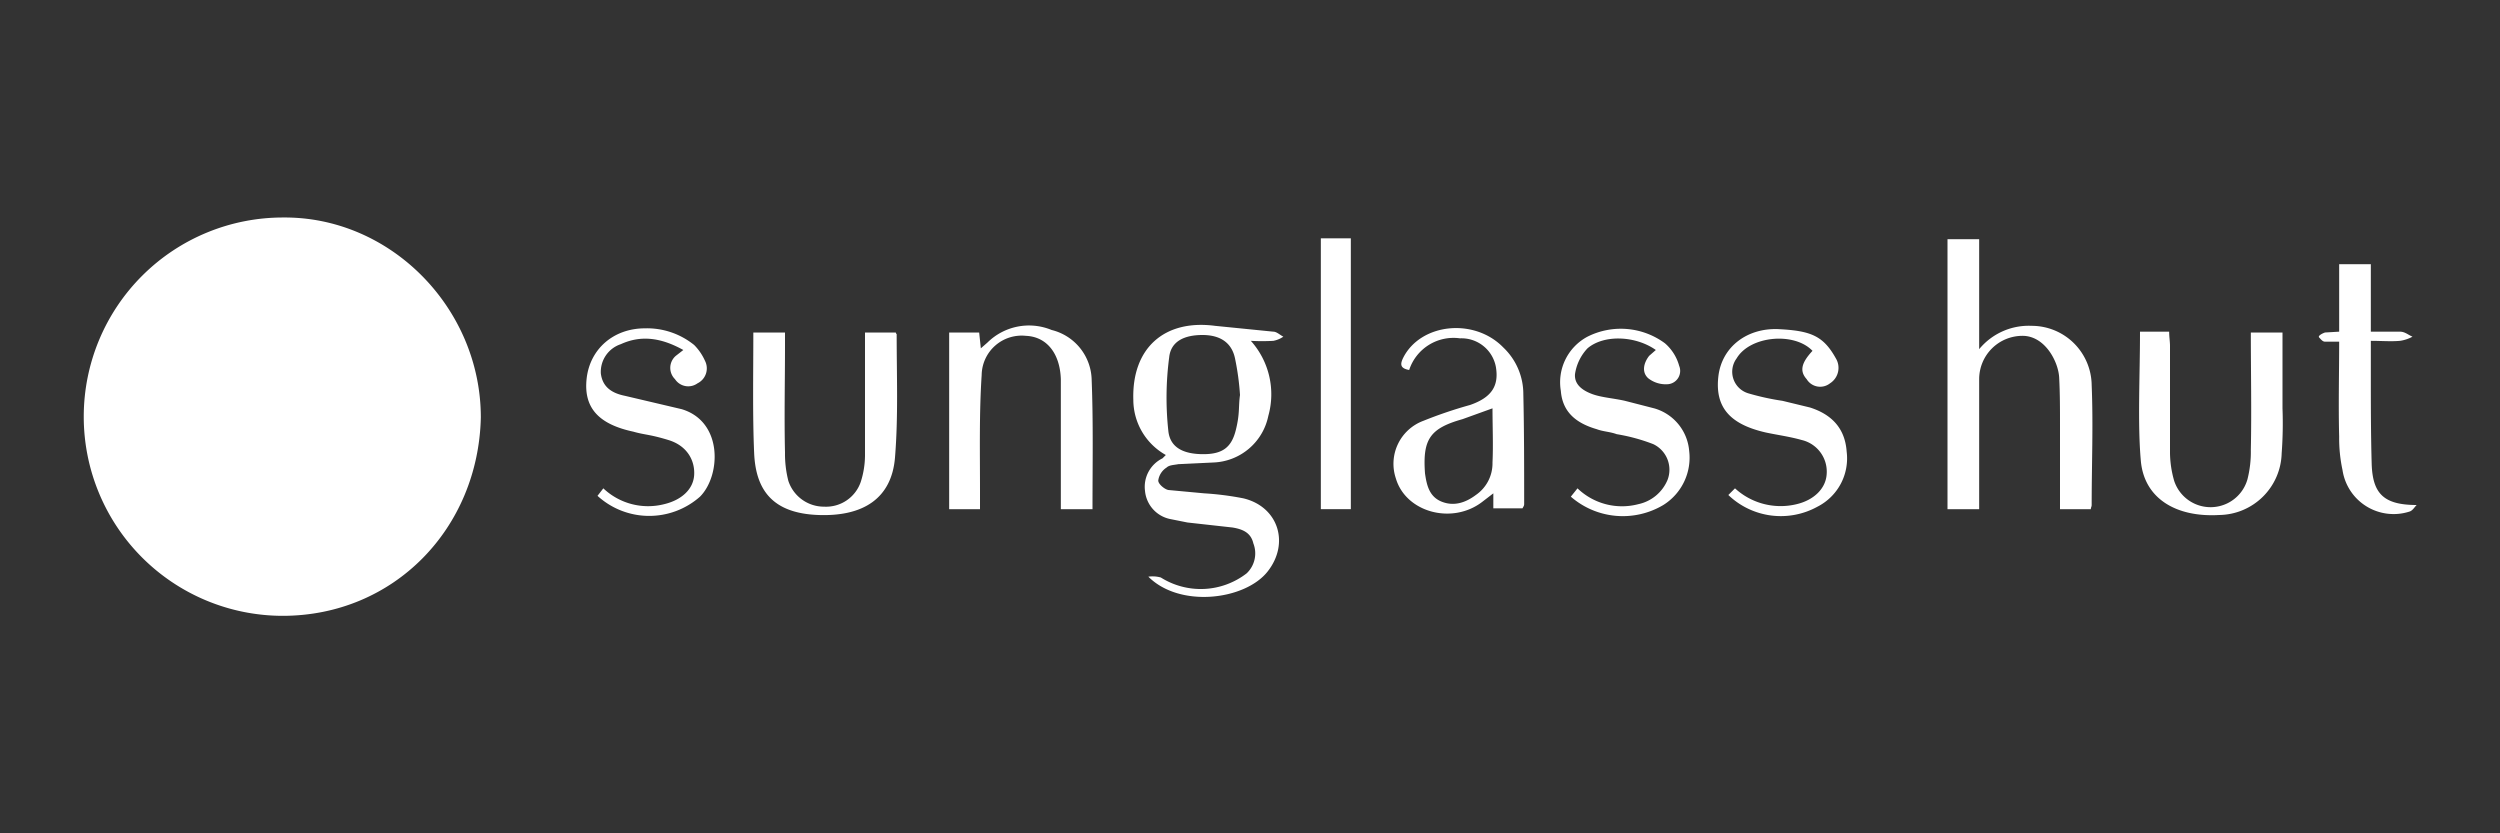
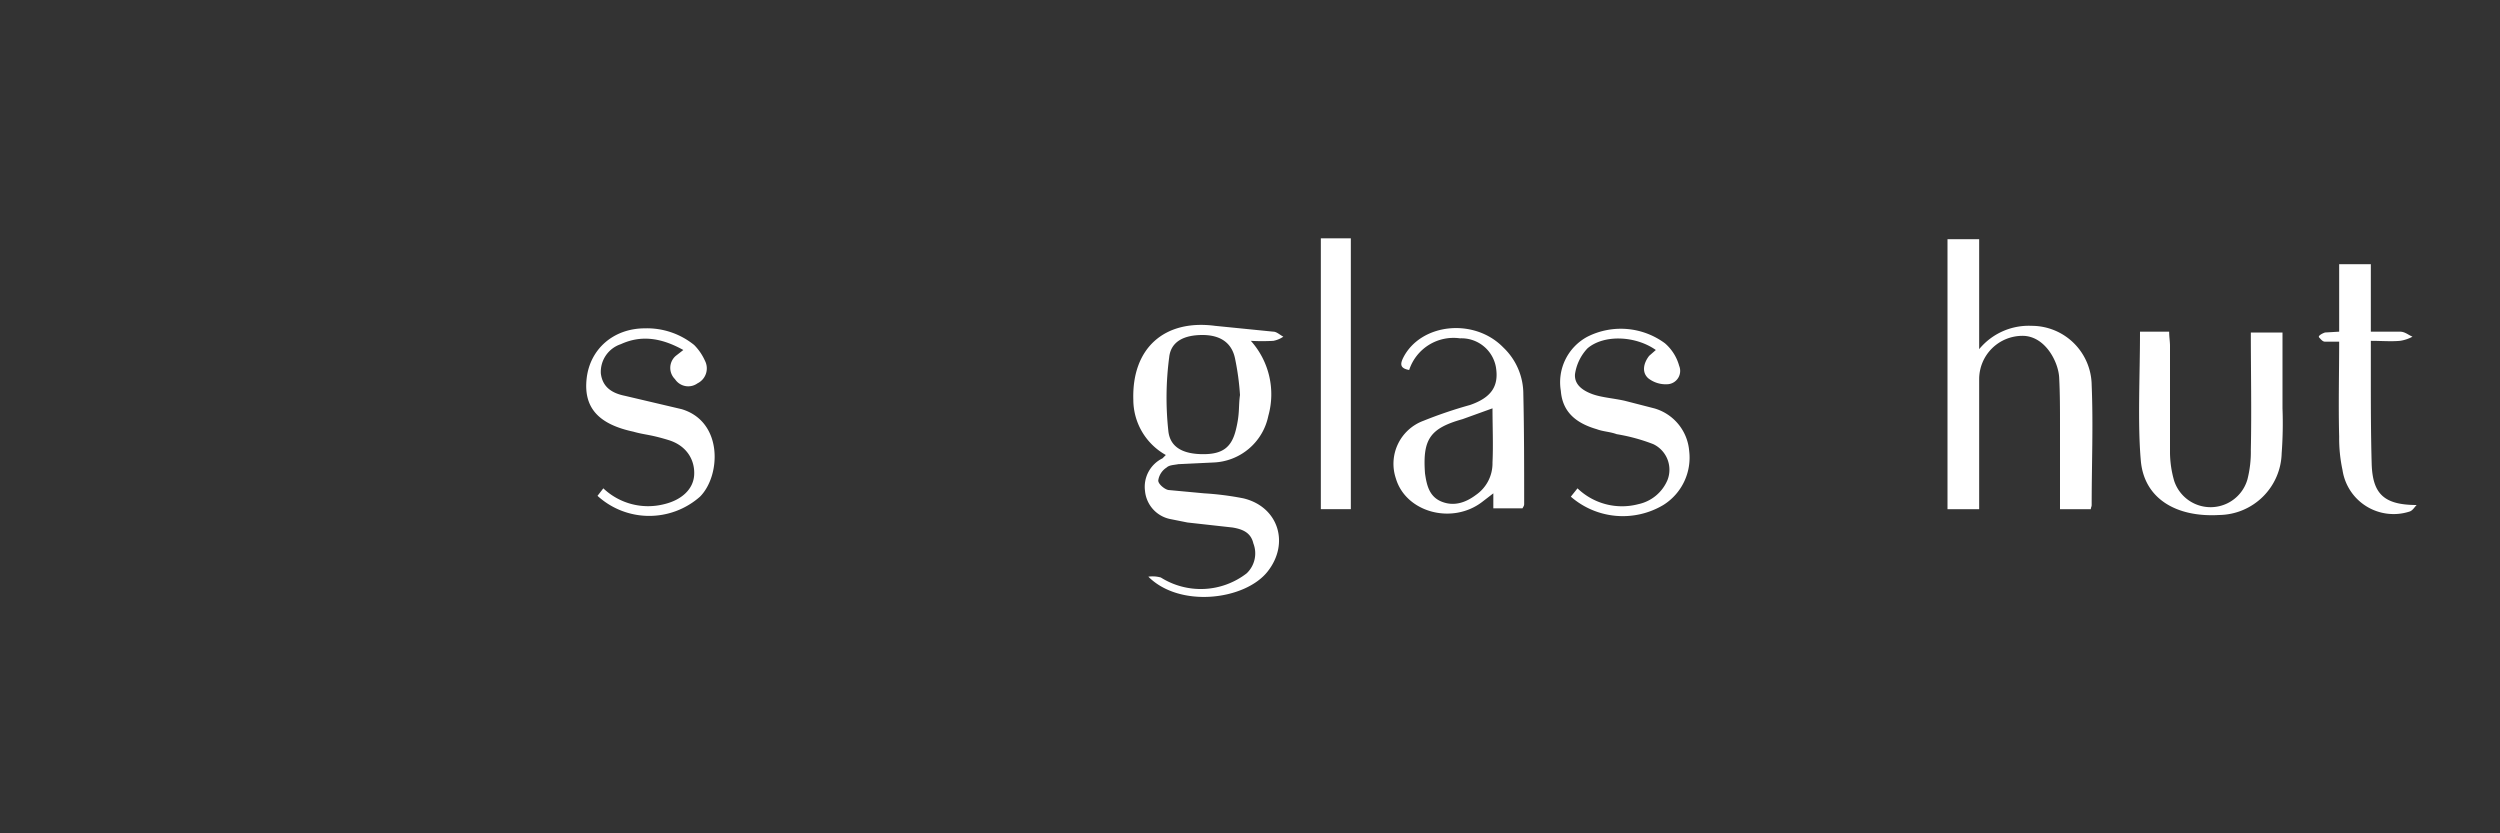
<svg xmlns="http://www.w3.org/2000/svg" id="Layer_1" data-name="Layer 1" viewBox="0 0 300 100">
  <rect x="0" y="0" width="300" height="100" fill="#333333" stroke="none" />
  <defs>
    <style>
      .cls-1 {
        fill: #fff;
      }
    </style>
  </defs>
  <title>sunglass</title>
  <g id="sunglass">
-     <path class="cls-1" d="M57.7,50.1c-.3,13.3-10.4,23.8-23.8,23.8A23.9,23.9,0,1,1,34,26.1C46.9,26,57.7,37,57.7,50.1Z" />
    <path class="cls-1" d="M250.9,61.1h-3.7V50.9c0-1.8,0-3.7-.1-5.6s-1.7-5-4.4-5a5.2,5.2,0,0,0-5.2,5.2V61.1h-3.8V28.7h3.8V41.9a7.7,7.7,0,0,1,6.3-2.8,7.2,7.2,0,0,1,7.2,7.1c.2,4.8,0,9.6,0,14.4C251,60.8,250.9,60.9,250.9,61.1Z" />
    <path class="cls-1" d="M150.1,40.9a9.6,9.6,0,0,1,2.1,9,7,7,0,0,1-6.6,5.6l-4.2.2c-.5.1-1.1.1-1.4.4a2.2,2.2,0,0,0-1,1.5c-.1.4.7,1.1,1.2,1.2l4.3.4a35.5,35.5,0,0,1,4.7.6c4.2,1,5.6,5.4,2.9,8.8s-10.5,4.4-14.3.6a3.7,3.7,0,0,1,1.5.1,9,9,0,0,0,10.3-.5,3.3,3.3,0,0,0,.8-3.6c-.3-1.3-1.3-1.7-2.5-1.9l-5.4-.6-2-.4a3.8,3.8,0,0,1-3.1-3.4,3.8,3.8,0,0,1,2.1-3.9l.4-.4A7.6,7.6,0,0,1,136,48c-.2-6.2,3.7-9.7,9.8-8.9l7,.7c.4,0,.8.4,1.2.6a3.1,3.1,0,0,1-1.2.5A24,24,0,0,1,150.1,40.9Zm-1.3,6.5a31.1,31.1,0,0,0-.6-4.4c-.4-1.9-1.8-2.8-3.9-2.8s-3.8.7-4,2.7a37,37,0,0,0-.1,8.8c.2,2,1.8,2.8,4.2,2.8s3.4-.9,3.9-2.9S148.6,48.8,148.8,47.4Z" />
-     <path class="cls-1" d="M117.6,61.1h-3.7V39.9h3.6l.2,1.9.8-.7a7.1,7.1,0,0,1,7.7-1.5,6.3,6.3,0,0,1,4.8,6c.2,5.1.1,10.2.1,15.5h-3.8V45.5c-.1-3.1-1.7-5.1-4.2-5.2a4.8,4.8,0,0,0-5.3,4.7c-.3,4.6-.2,9.2-.2,13.9Z" />
-     <path class="cls-1" d="M90.4,39.9h3.8v1.6c0,4.3-.1,8.5,0,12.8a13.2,13.2,0,0,0,.4,3.4,4.5,4.5,0,0,0,4.3,3.1,4.4,4.4,0,0,0,4.4-3,10.6,10.6,0,0,0,.5-3.1V39.9h3.7a.3.3,0,0,0,.1.2c0,5,.2,9.9-.2,14.8s-3.8,7.1-9.2,6.9-7.5-2.9-7.7-7.4S90.4,44.8,90.4,39.9Z" />
    <path class="cls-1" d="M256.8,39.8h3.5c0,.6.1,1.2.1,1.7V54.4a12.6,12.6,0,0,0,.5,3.3,4.6,4.6,0,0,0,8.8-.2,13.4,13.4,0,0,0,.4-3.5c.1-4.7,0-9.3,0-14.1h3.8V49a48.7,48.7,0,0,1-.1,5.4,7.6,7.6,0,0,1-7.5,7.4c-5.2.3-9-2-9.4-6.5S256.8,45.1,256.8,39.8Z" />
    <path class="cls-1" d="M169.1,44.4c-1.1-.2-1.1-.7-.7-1.5,2.1-4.1,8.5-4.8,12-1.2a7.7,7.7,0,0,1,2.4,5.6c.1,4.4.1,8.8.1,13.2,0,.2-.1.3-.2.5h-3.5V59.2l-1.3,1c-3.6,2.8-9.2,1.3-10.4-2.8a5.5,5.5,0,0,1,3.3-6.9,52.7,52.7,0,0,1,5.6-1.9c2.6-.9,3.5-2.3,3.1-4.6a4.2,4.2,0,0,0-4.3-3.4A5.6,5.6,0,0,0,169.1,44.4Zm10,4.6-3.6,1.3c-3.9,1.1-4.8,2.4-4.5,6.5.2,1.4.5,2.8,2,3.4s2.9.1,4.1-.8a4.6,4.6,0,0,0,2-3.9C179.2,53.4,179.1,51.2,179.1,49Z" />
    <path class="cls-1" d="M158.5,28.6h3.6V61.1h-3.6Z" />
    <path class="cls-1" d="M82,42c-2.7-1.5-5.1-1.8-7.5-.7a3.5,3.5,0,0,0-2.4,3.5c.2,1.7,1.4,2.4,2.9,2.7l6.8,1.6c5,1.5,4.7,8,2.2,10.5a9.2,9.2,0,0,1-12.3-.1l.7-.9a7.8,7.8,0,0,0,7.3,1.9c2.1-.5,3.5-1.8,3.6-3.5s-.8-3.5-3.1-4.2-2.8-.6-4.2-1c-4.2-.9-6-2.9-5.6-6.4s3.2-6,7-6a9,9,0,0,1,5.9,2,6.4,6.4,0,0,1,1.3,1.9,2,2,0,0,1-.9,2.7,1.9,1.9,0,0,1-2.7-.5,1.9,1.9,0,0,1,.1-2.8Z" />
    <path class="cls-1" d="M280.7,39.8V31.7h3.8v8.1H288c.6,0,1,.4,1.5.6a4.4,4.4,0,0,1-1.5.5c-1.1.1-2.2,0-3.5,0v3.9c0,3.6,0,7.2.1,10.8s1.4,5,5.4,5c-.3.3-.5.7-.9.8a6.2,6.2,0,0,1-8-5,18.1,18.1,0,0,1-.4-4c-.1-3.8,0-7.5,0-11.4H279c-.3,0-.5-.3-.7-.5s.4-.5.7-.6Z" />
    <path class="cls-1" d="M198.7,42c-2.4-1.7-6.2-1.9-8.2-.2a5.7,5.7,0,0,0-1.5,3.1c-.1,1.3,1,2,2.1,2.4s2.6.5,3.9.8l3.5.9a5.8,5.8,0,0,1,4.2,5.1,6.7,6.7,0,0,1-3.1,6.5,9.5,9.5,0,0,1-11.1-1l.8-1a7.7,7.7,0,0,0,7.3,1.9,4.9,4.9,0,0,0,3.5-2.9,3.4,3.4,0,0,0-1.7-4.3,22,22,0,0,0-4.4-1.2c-.8-.3-1.6-.3-2.4-.6-2.4-.7-4.1-2-4.3-4.6a6.2,6.2,0,0,1,3.2-6.5,8.9,8.9,0,0,1,9.3.8,5.5,5.5,0,0,1,1.7,2.7,1.6,1.6,0,0,1-1.3,2.2,3.4,3.4,0,0,1-2.4-.7c-.8-.7-.6-1.8.1-2.7Z" />
-     <path class="cls-1" d="M207.4,59.4l.8-.8a8.1,8.1,0,0,0,7.4,1.9c2.1-.5,3.5-1.9,3.6-3.6a3.9,3.9,0,0,0-3-4.1c-1.4-.4-2.9-.6-4.3-.9-4.4-1-6.1-3.1-5.7-6.7s3.5-5.9,7.3-5.7,5.3.8,6.8,3.5a2.2,2.2,0,0,1-.7,3,1.9,1.9,0,0,1-2.8-.5c-.9-1-.6-2,.7-3.4-2.2-2.3-7.5-1.8-9.1.9a2.7,2.7,0,0,0,1.4,4.2,30.1,30.1,0,0,0,4.1.9l3.3.8c2.5.8,4.2,2.4,4.4,5.3a6.5,6.5,0,0,1-3.5,6.6A9.1,9.1,0,0,1,207.4,59.4Z" />
  </g>
</svg>